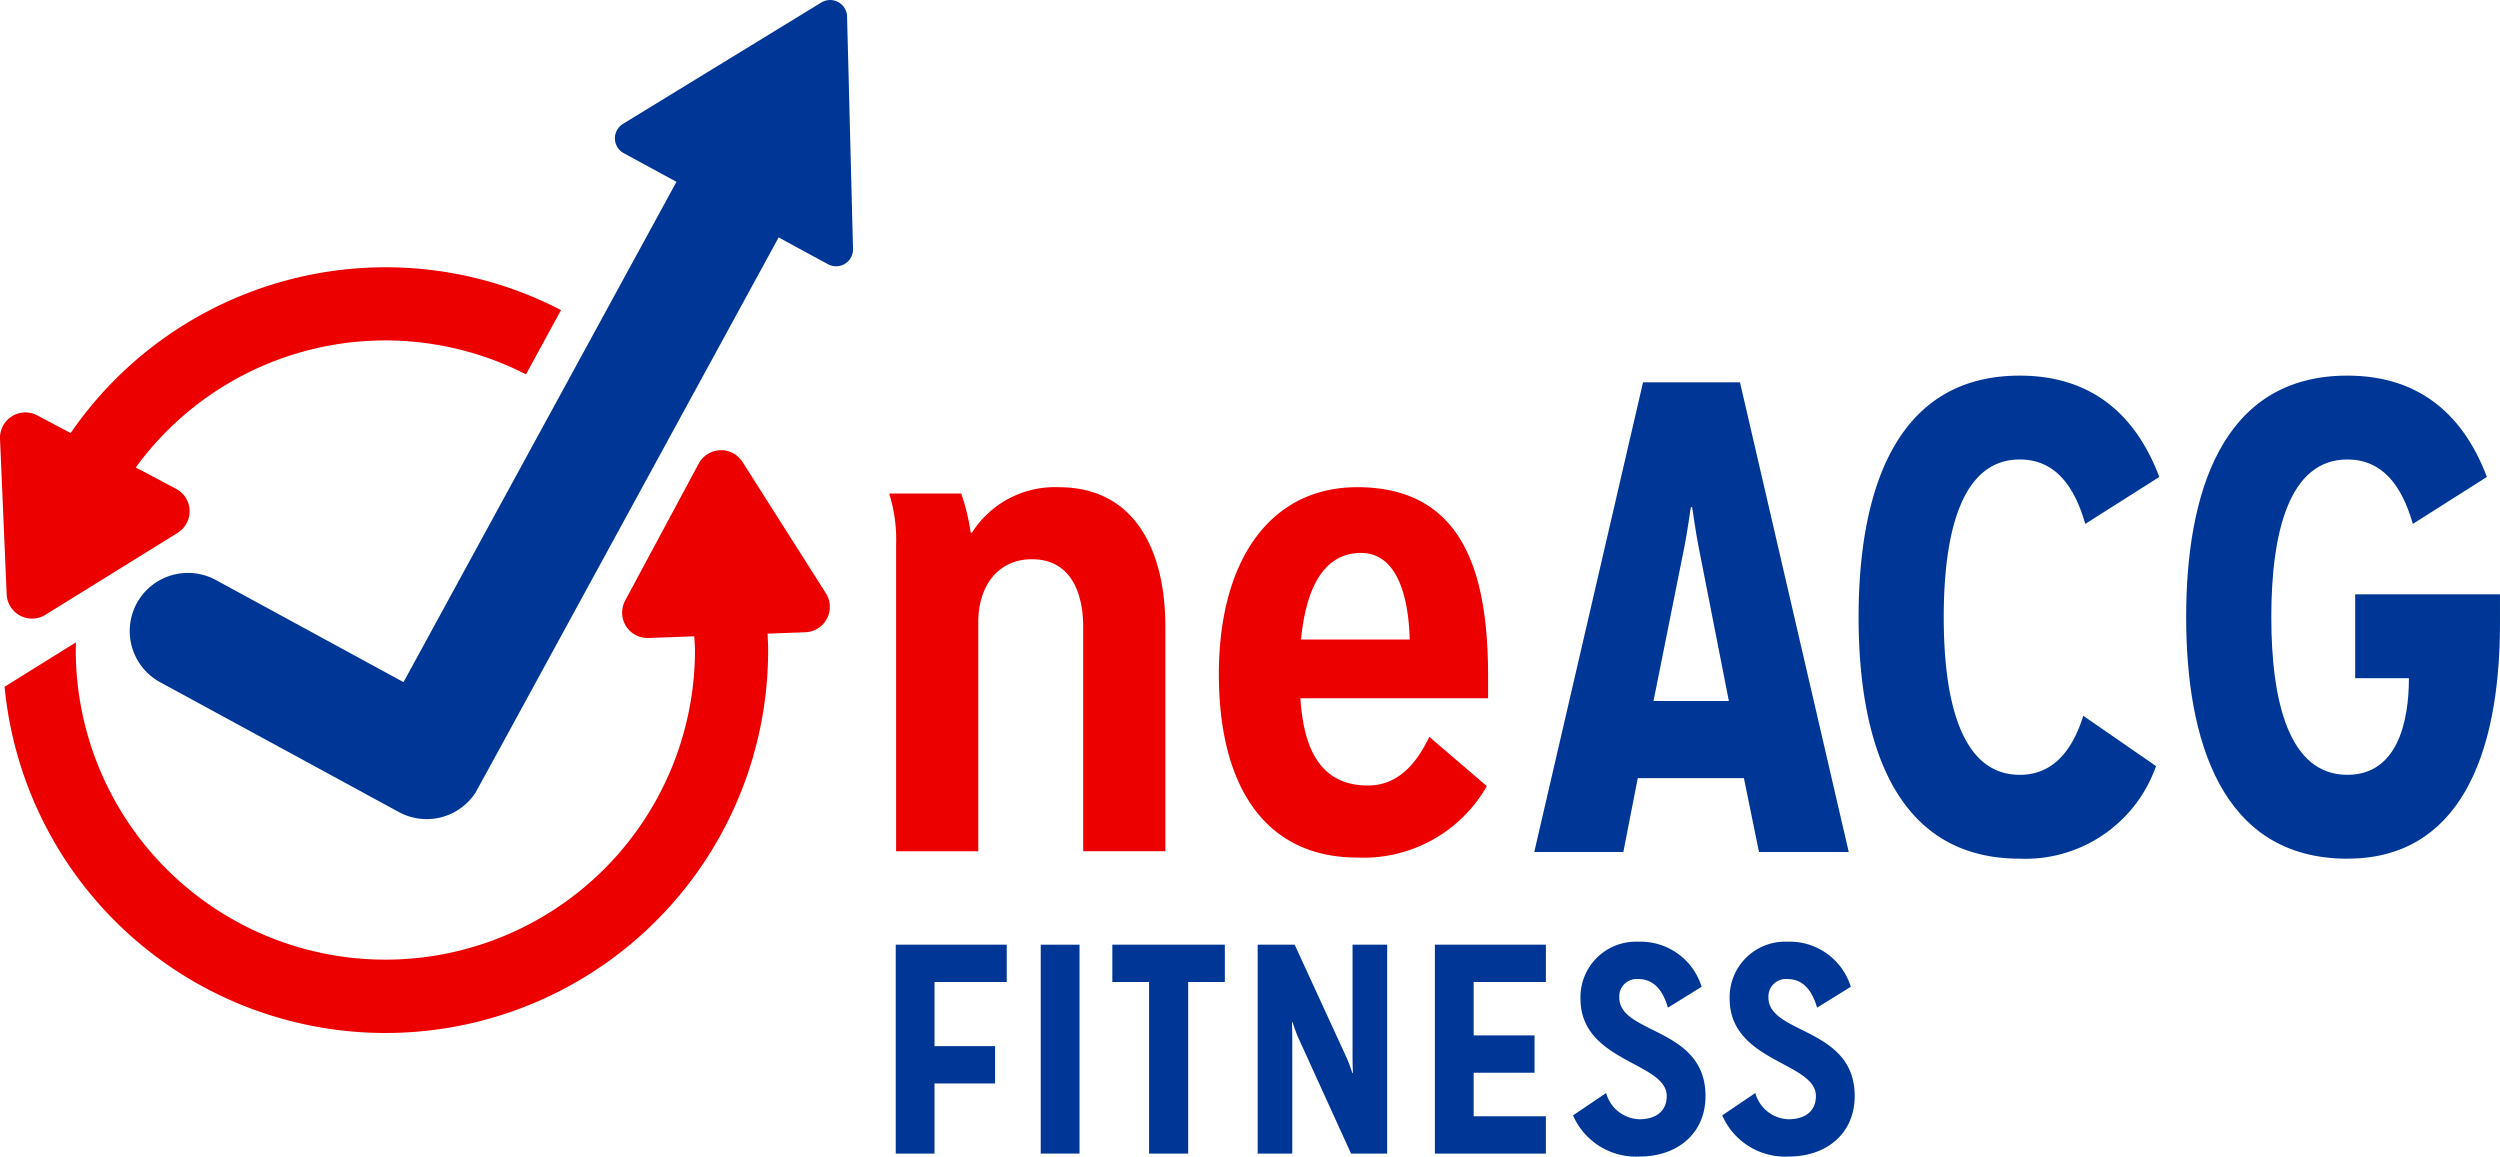
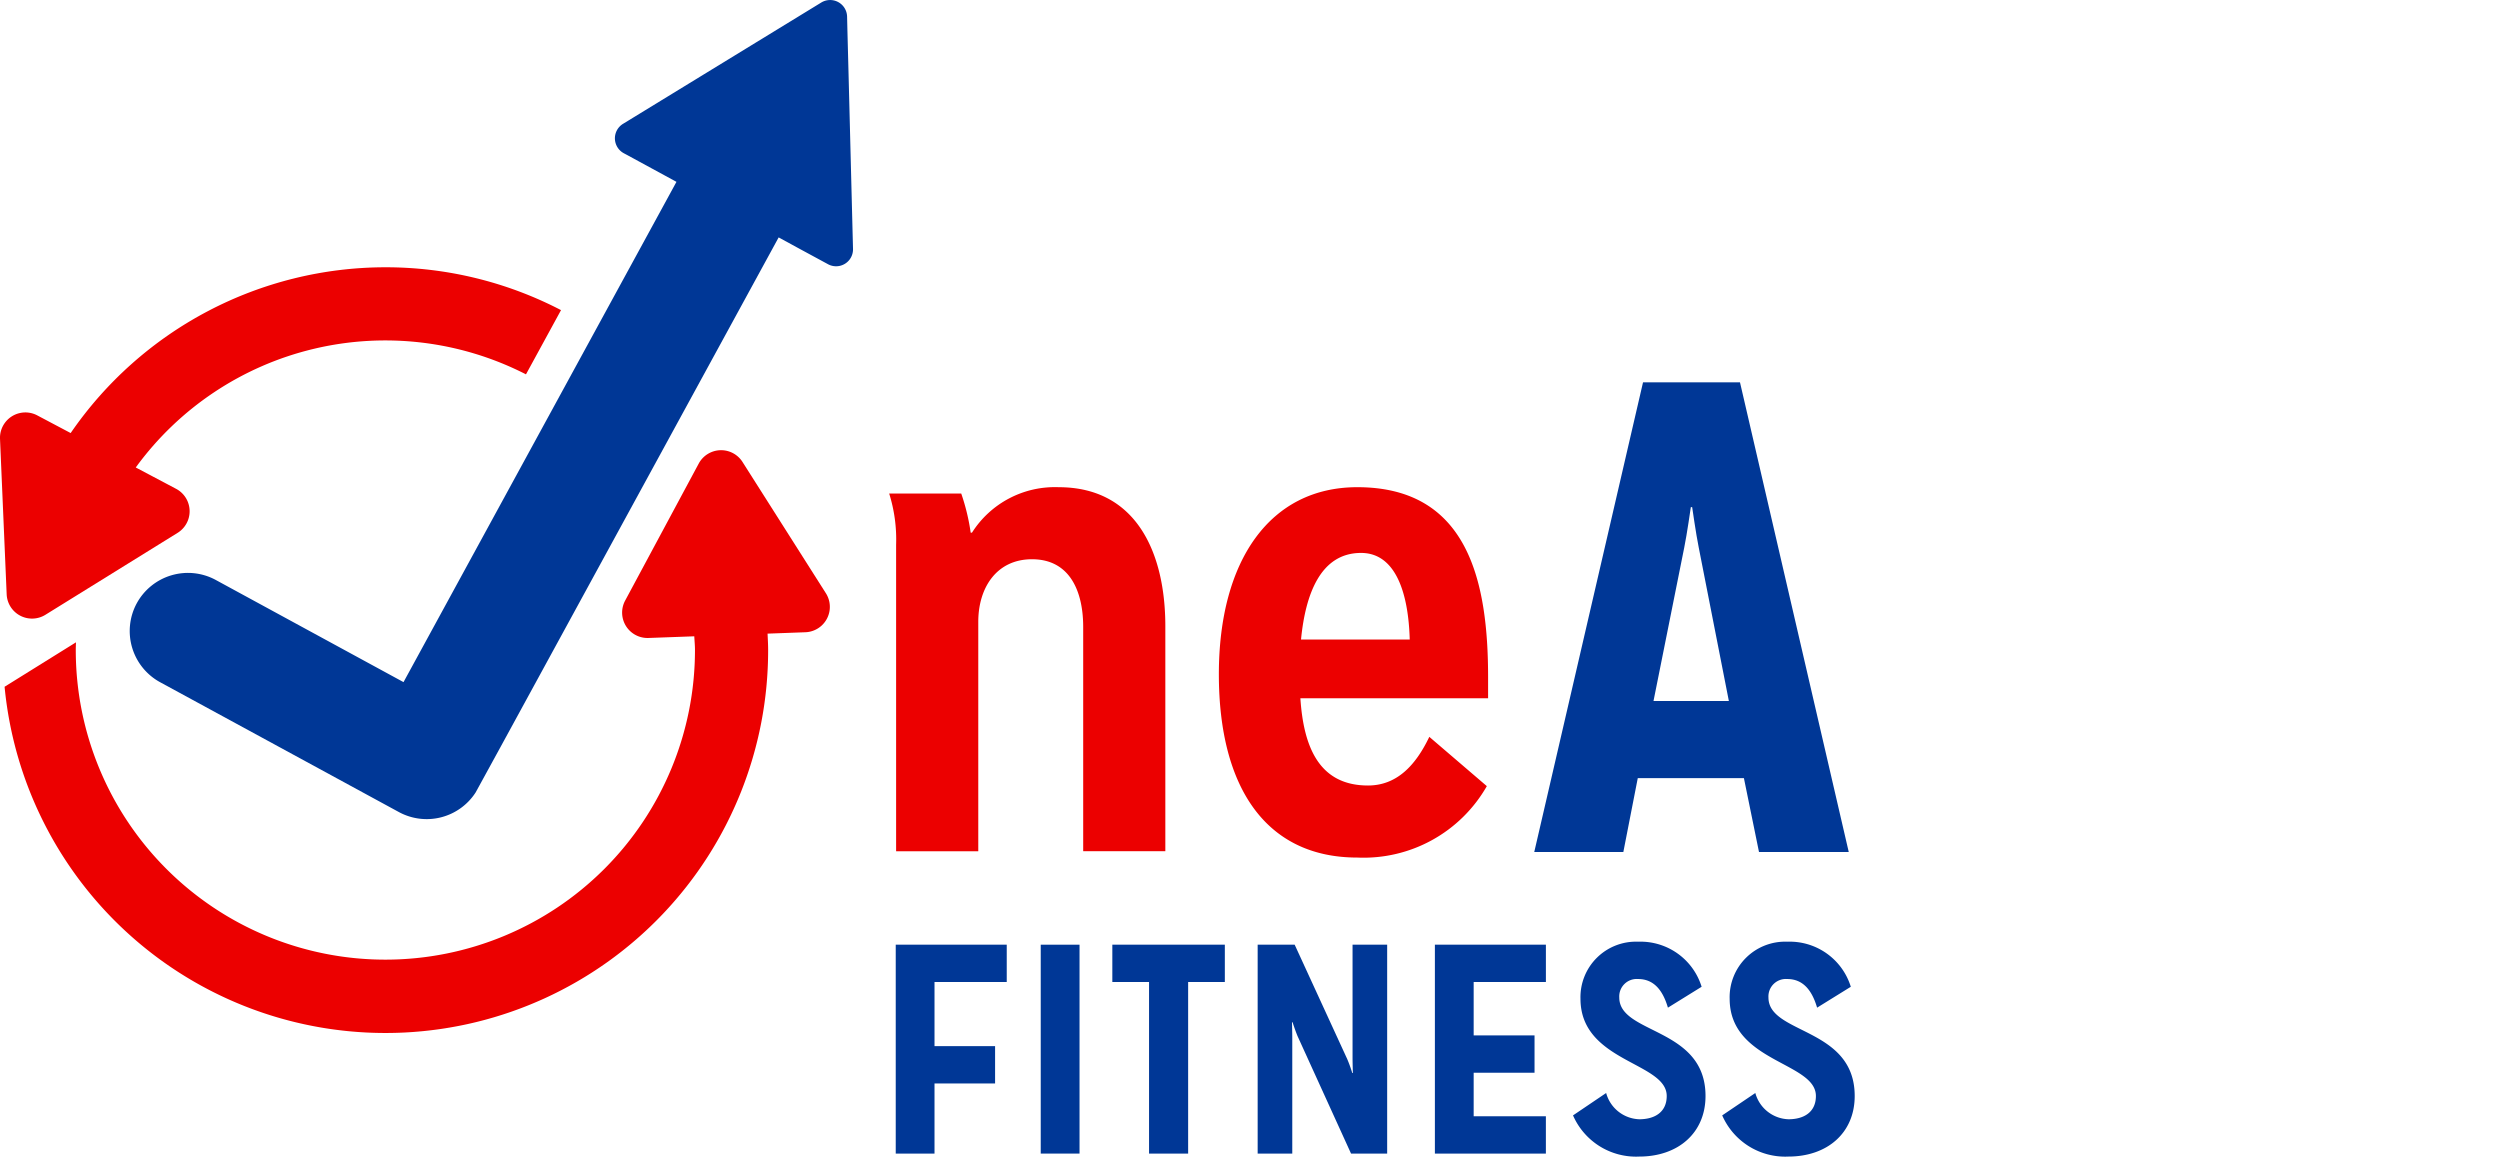
<svg xmlns="http://www.w3.org/2000/svg" width="143.952" height="66.596" viewBox="0 0 143.952 66.596">
  <defs>
    <style>.cls-1{fill:#ec0000;}.cls-2{fill:#003796;}</style>
  </defs>
  <g id="Layer_2" data-name="Layer 2">
    <g id="CMV_Graphic" data-name="CMV Graphic">
      <path class="cls-1" d="M62.371,49.014V36.096c0-2.038-.764-3.894-2.948-3.894-2.038,0-3.093,1.638-3.093,3.603v13.21H51.599v-17.65a8.812,8.812,0,0,0-.4-2.948H55.348a12.09,12.09,0,0,1,.545,2.256h.073a5.654,5.654,0,0,1,4.986-2.62c4.513,0,6.149,3.822,6.149,8.006V49.014Z" />
      <path class="cls-1" d="M74.877,40.208c.182,2.765,1.056,5.022,3.894,5.022,1.638,0,2.73-1.128,3.53-2.802l3.312,2.838a8.172,8.172,0,0,1-7.46,4.113c-5.204,0-7.97-3.966-7.97-10.554,0-6.55,2.948-10.772,7.97-10.772,6.441,0,7.533,5.531,7.533,10.954v1.201Zm6.296-3.385c-.073-2.656-.8-4.985-2.802-4.985-2.329,0-3.203,2.365-3.457,4.985Z" />
      <path class="cls-2" d="M101.284,49.057l-.868-4.25h-6.112l-.83,4.25H88.344l6.263-27.042H100.19l6.262,27.042ZM97.813,31.518c-.151-.734-.377-2.318-.377-2.318h-.076s-.227,1.584-.378,2.318L95.21,40.364H99.549Z" />
-       <path class="cls-2" d="M124.146,44.112a7.972,7.972,0,0,1-7.847,5.332c-7.281,0-9.28-6.877-9.28-13.908,0-7.03,1.999-13.907,9.28-13.907,4.3,0,6.753,2.434,8.036,5.834l-4.264,2.704c-.641-2.24-1.773-3.709-3.773-3.709-3.357,0-4.376,4.211-4.376,9.078s1.019,9.079,4.376,9.079c1.887,0,3.018-1.352,3.659-3.399Z" />
-       <path class="cls-2" d="M143.952,35.883c0,7.804-2.453,13.561-8.79,13.561-7.282,0-9.281-6.877-9.281-13.909,0-7.03,1.999-13.907,9.281-13.907,4.3,0,6.752,2.434,8.035,5.834l-4.264,2.704c-.641-2.241-1.772-3.709-3.772-3.709-3.358,0-4.377,4.211-4.377,9.078,0,4.869,1.019,9.079,4.377,9.079,2.904,0,3.546-3.09,3.546-5.563h-3.094V34.222h8.338Z" />
      <path class="cls-1" d="M22.19,15.39A22.006,22.006,0,0,0,4.069,24.936L2.145,23.918A1.462,1.462,0,0,0,.001,25.273L.384,34.22A1.462,1.462,0,0,0,2.615,35.4l7.612-4.718a1.462,1.462,0,0,0-.087-2.535l-2.323-1.229a17.773,17.773,0,0,1,22.469-5.363l2.018-3.698A21.895,21.895,0,0,0,22.19,15.39Z" />
      <path class="cls-1" d="M47.556,34.161l-4.801-7.56a1.462,1.462,0,0,0-2.522.092l-4.237,7.89a1.462,1.462,0,0,0,1.341,2.152l2.641-.096c.012.264.039.524.039.791a17.827,17.827,0,1,1-35.654,0c0-.149.007-.296.011-.444l-4.11,2.558A22.033,22.033,0,0,0,44.23,37.43c0-.318-.019-.63-.033-.945l2.178-.08a1.462,1.462,0,0,0,1.181-2.244Z" />
      <path class="cls-2" d="M48.861,4.275l-.068-2.597L48.776.95A.977.977,0,0,0,47.29.145L35.872,7.132a.977.977,0,0,0,.044,1.69l.156.083,2.879,1.566L23.235,39.277l-1.504-.818-9.31-5.066a3.359,3.359,0,0,0-4.545,1.343l-.01.018A3.356,3.356,0,0,0,9.219,39.282l13.753,7.479a3.355,3.355,0,0,0,4.414-1.129l1.464-2.673L44.824,13.691l.013-.02,1.065.581,1.778.963a.974.974,0,0,0,1.437-.884Z" />
      <path class="cls-2" d="M51.577,66.424V54.396h6.392v2.148H53.81v3.694h3.488v2.148H53.81v4.038Z" />
      <path class="cls-2" d="M59.926,66.424V54.396H62.16V66.424Z" />
      <path class="cls-2" d="M66.163,66.424v-9.88H64.049V54.396h6.478v2.148H68.414v9.88Z" />
      <path class="cls-2" d="M77.794,66.424l-3.075-6.753c-.137-.327-.292-.807-.292-.807h-.034s.017.515.017.893v6.667h-1.993V54.396h2.131l3.024,6.581a7.657,7.657,0,0,1,.292.808h.034c0-.086-.017-.584-.017-.876V54.396h1.993V66.424Z" />
      <path class="cls-2" d="M82.622,66.424V54.396h6.392v2.148H84.855V59.62H88.36v2.148H84.855v2.509h4.158v2.148Z" />
      <path class="cls-2" d="M92.483,62.936A2.051,2.051,0,0,0,94.39,64.448c.894,0,1.581-.412,1.581-1.34,0-1.959-4.966-1.942-4.966-5.602a3.196,3.196,0,0,1,3.316-3.282,3.683,3.683,0,0,1,3.66,2.595L96.04,58.022c-.292-.997-.807-1.649-1.718-1.649a1.006,1.006,0,0,0-1.083,1.065c0,2.131,4.966,1.701,4.966,5.67,0,2.131-1.581,3.488-3.815,3.488a3.957,3.957,0,0,1-3.814-2.371Z" />
      <path class="cls-2" d="M101.073,62.936a2.05,2.05,0,0,0,1.907,1.512c.894,0,1.581-.412,1.581-1.34,0-1.959-4.966-1.942-4.966-5.602a3.196,3.196,0,0,1,3.316-3.282,3.683,3.683,0,0,1,3.66,2.595L104.63,58.022c-.292-.997-.807-1.649-1.718-1.649a1.006,1.006,0,0,0-1.083,1.065c0,2.131,4.966,1.701,4.966,5.67,0,2.131-1.581,3.488-3.815,3.488a3.957,3.957,0,0,1-3.814-2.371Z" />
    </g>
  </g>
</svg>